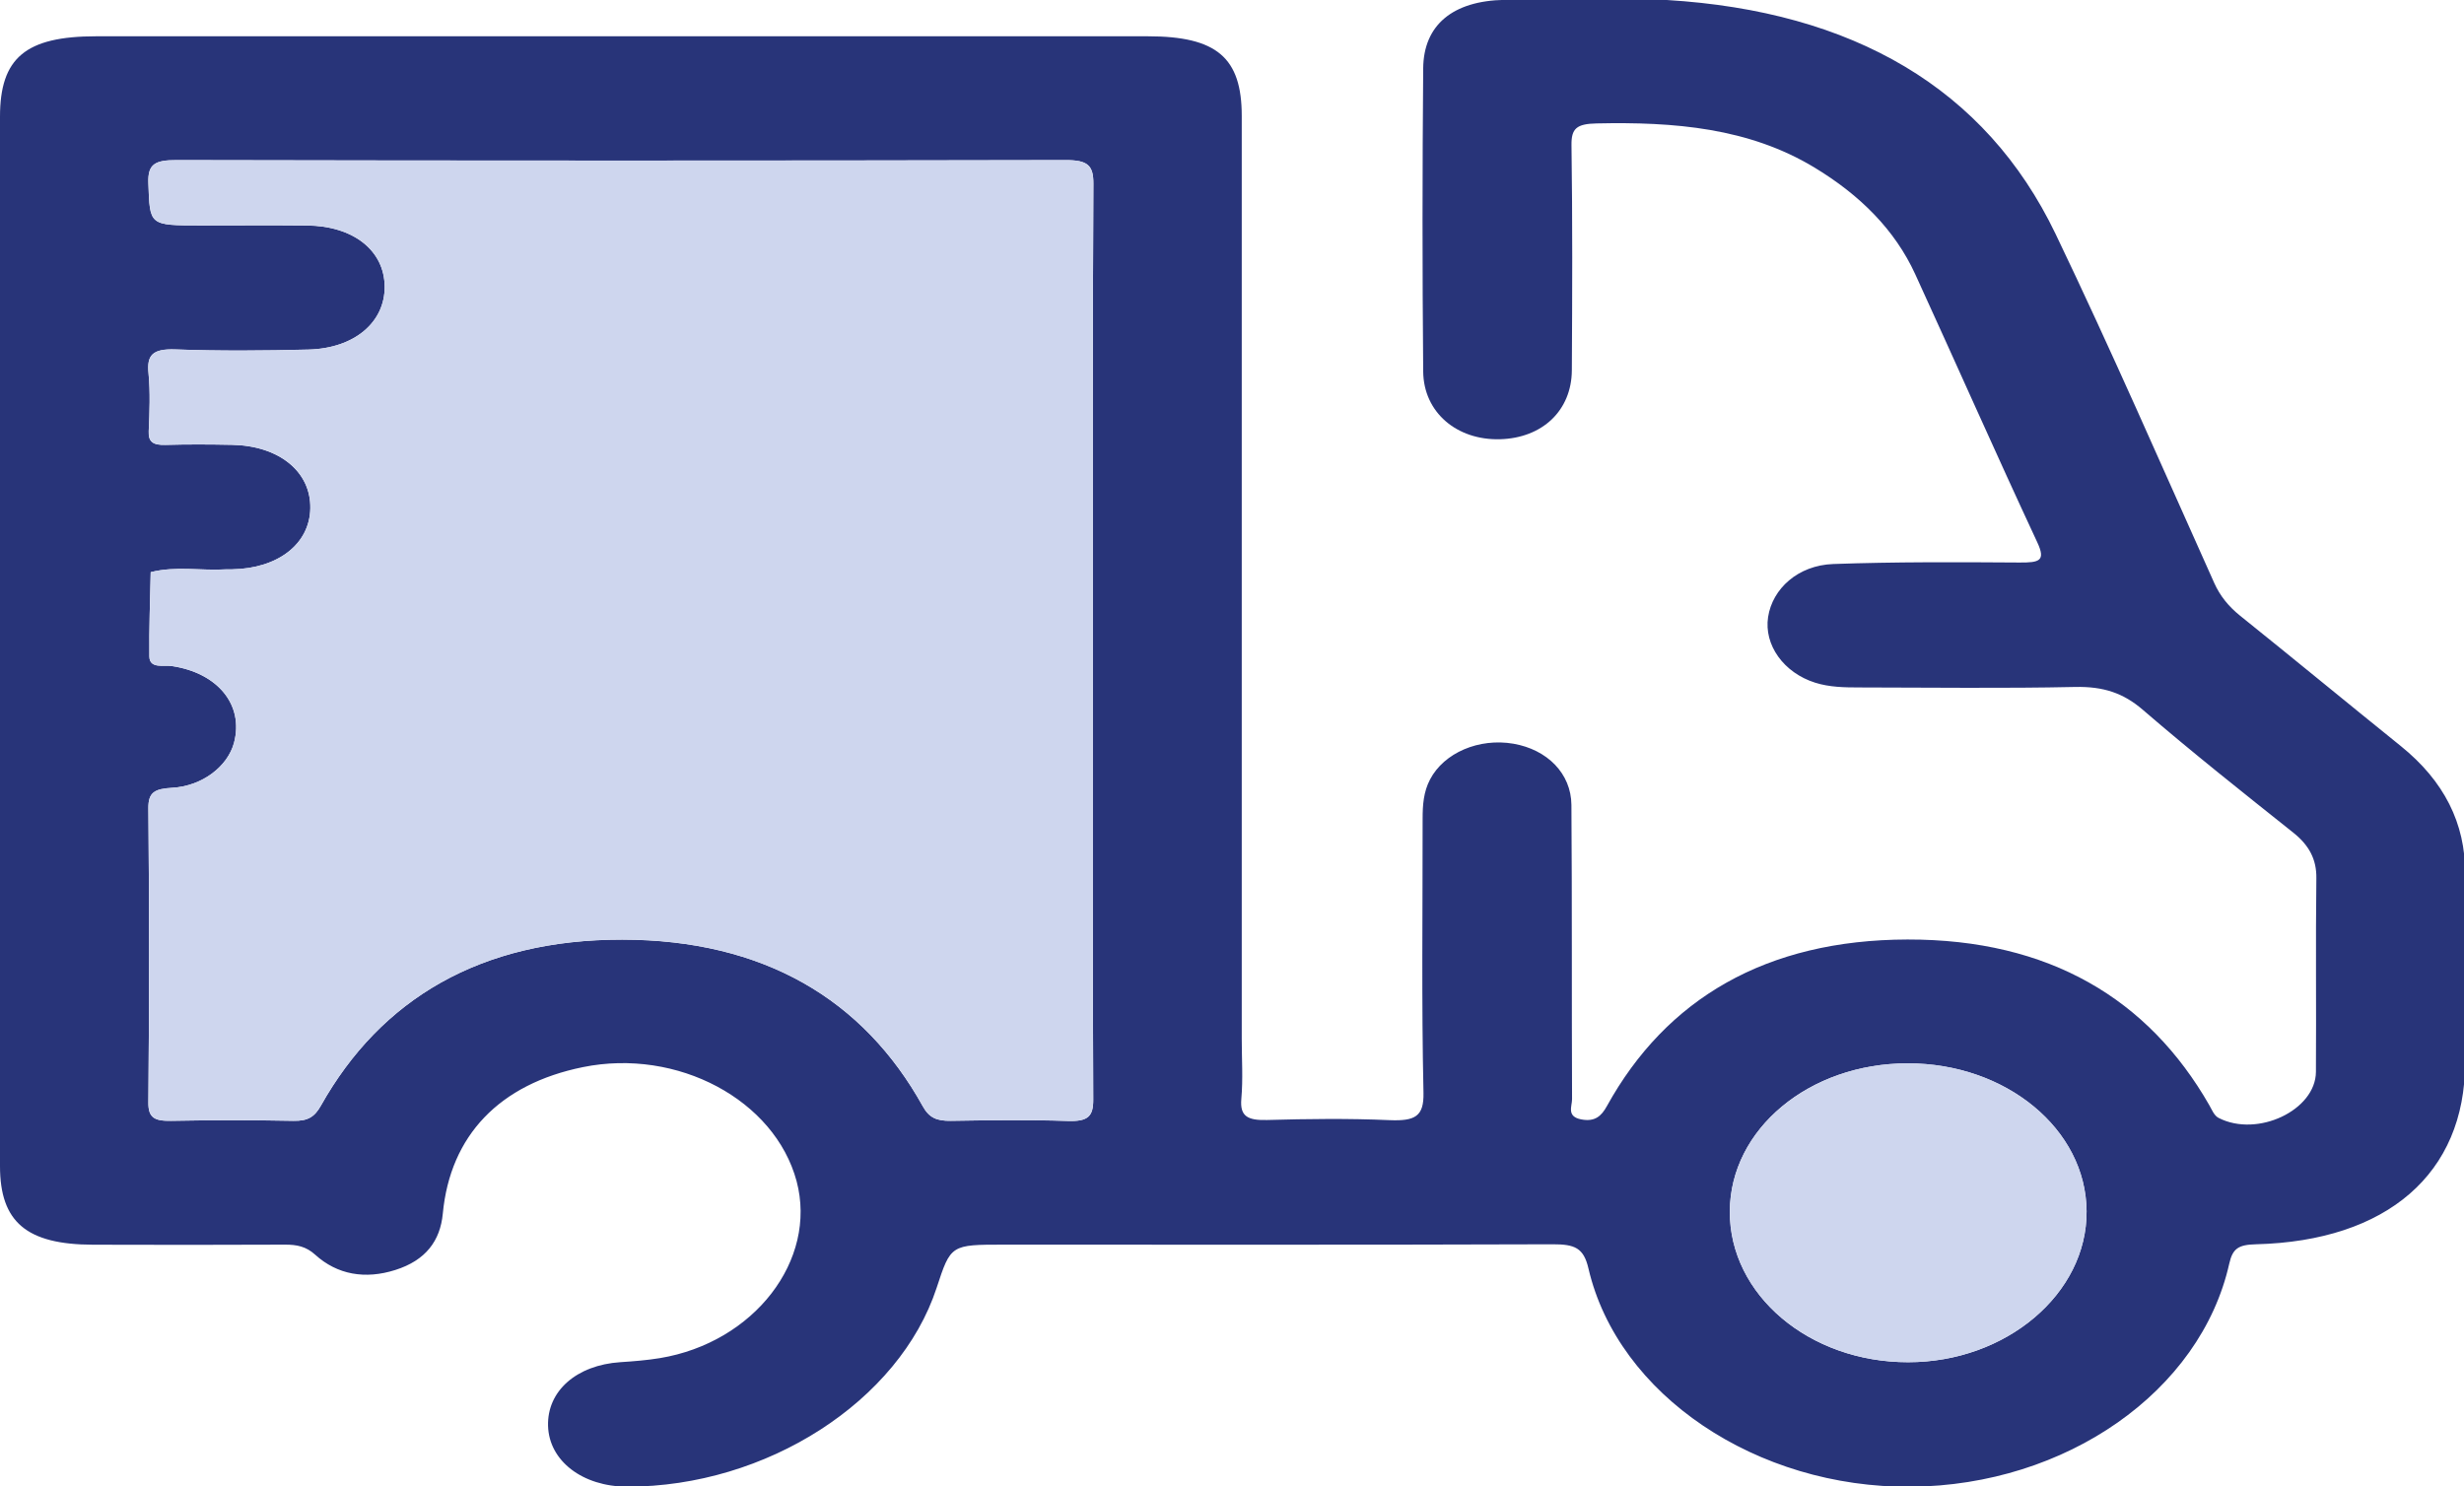
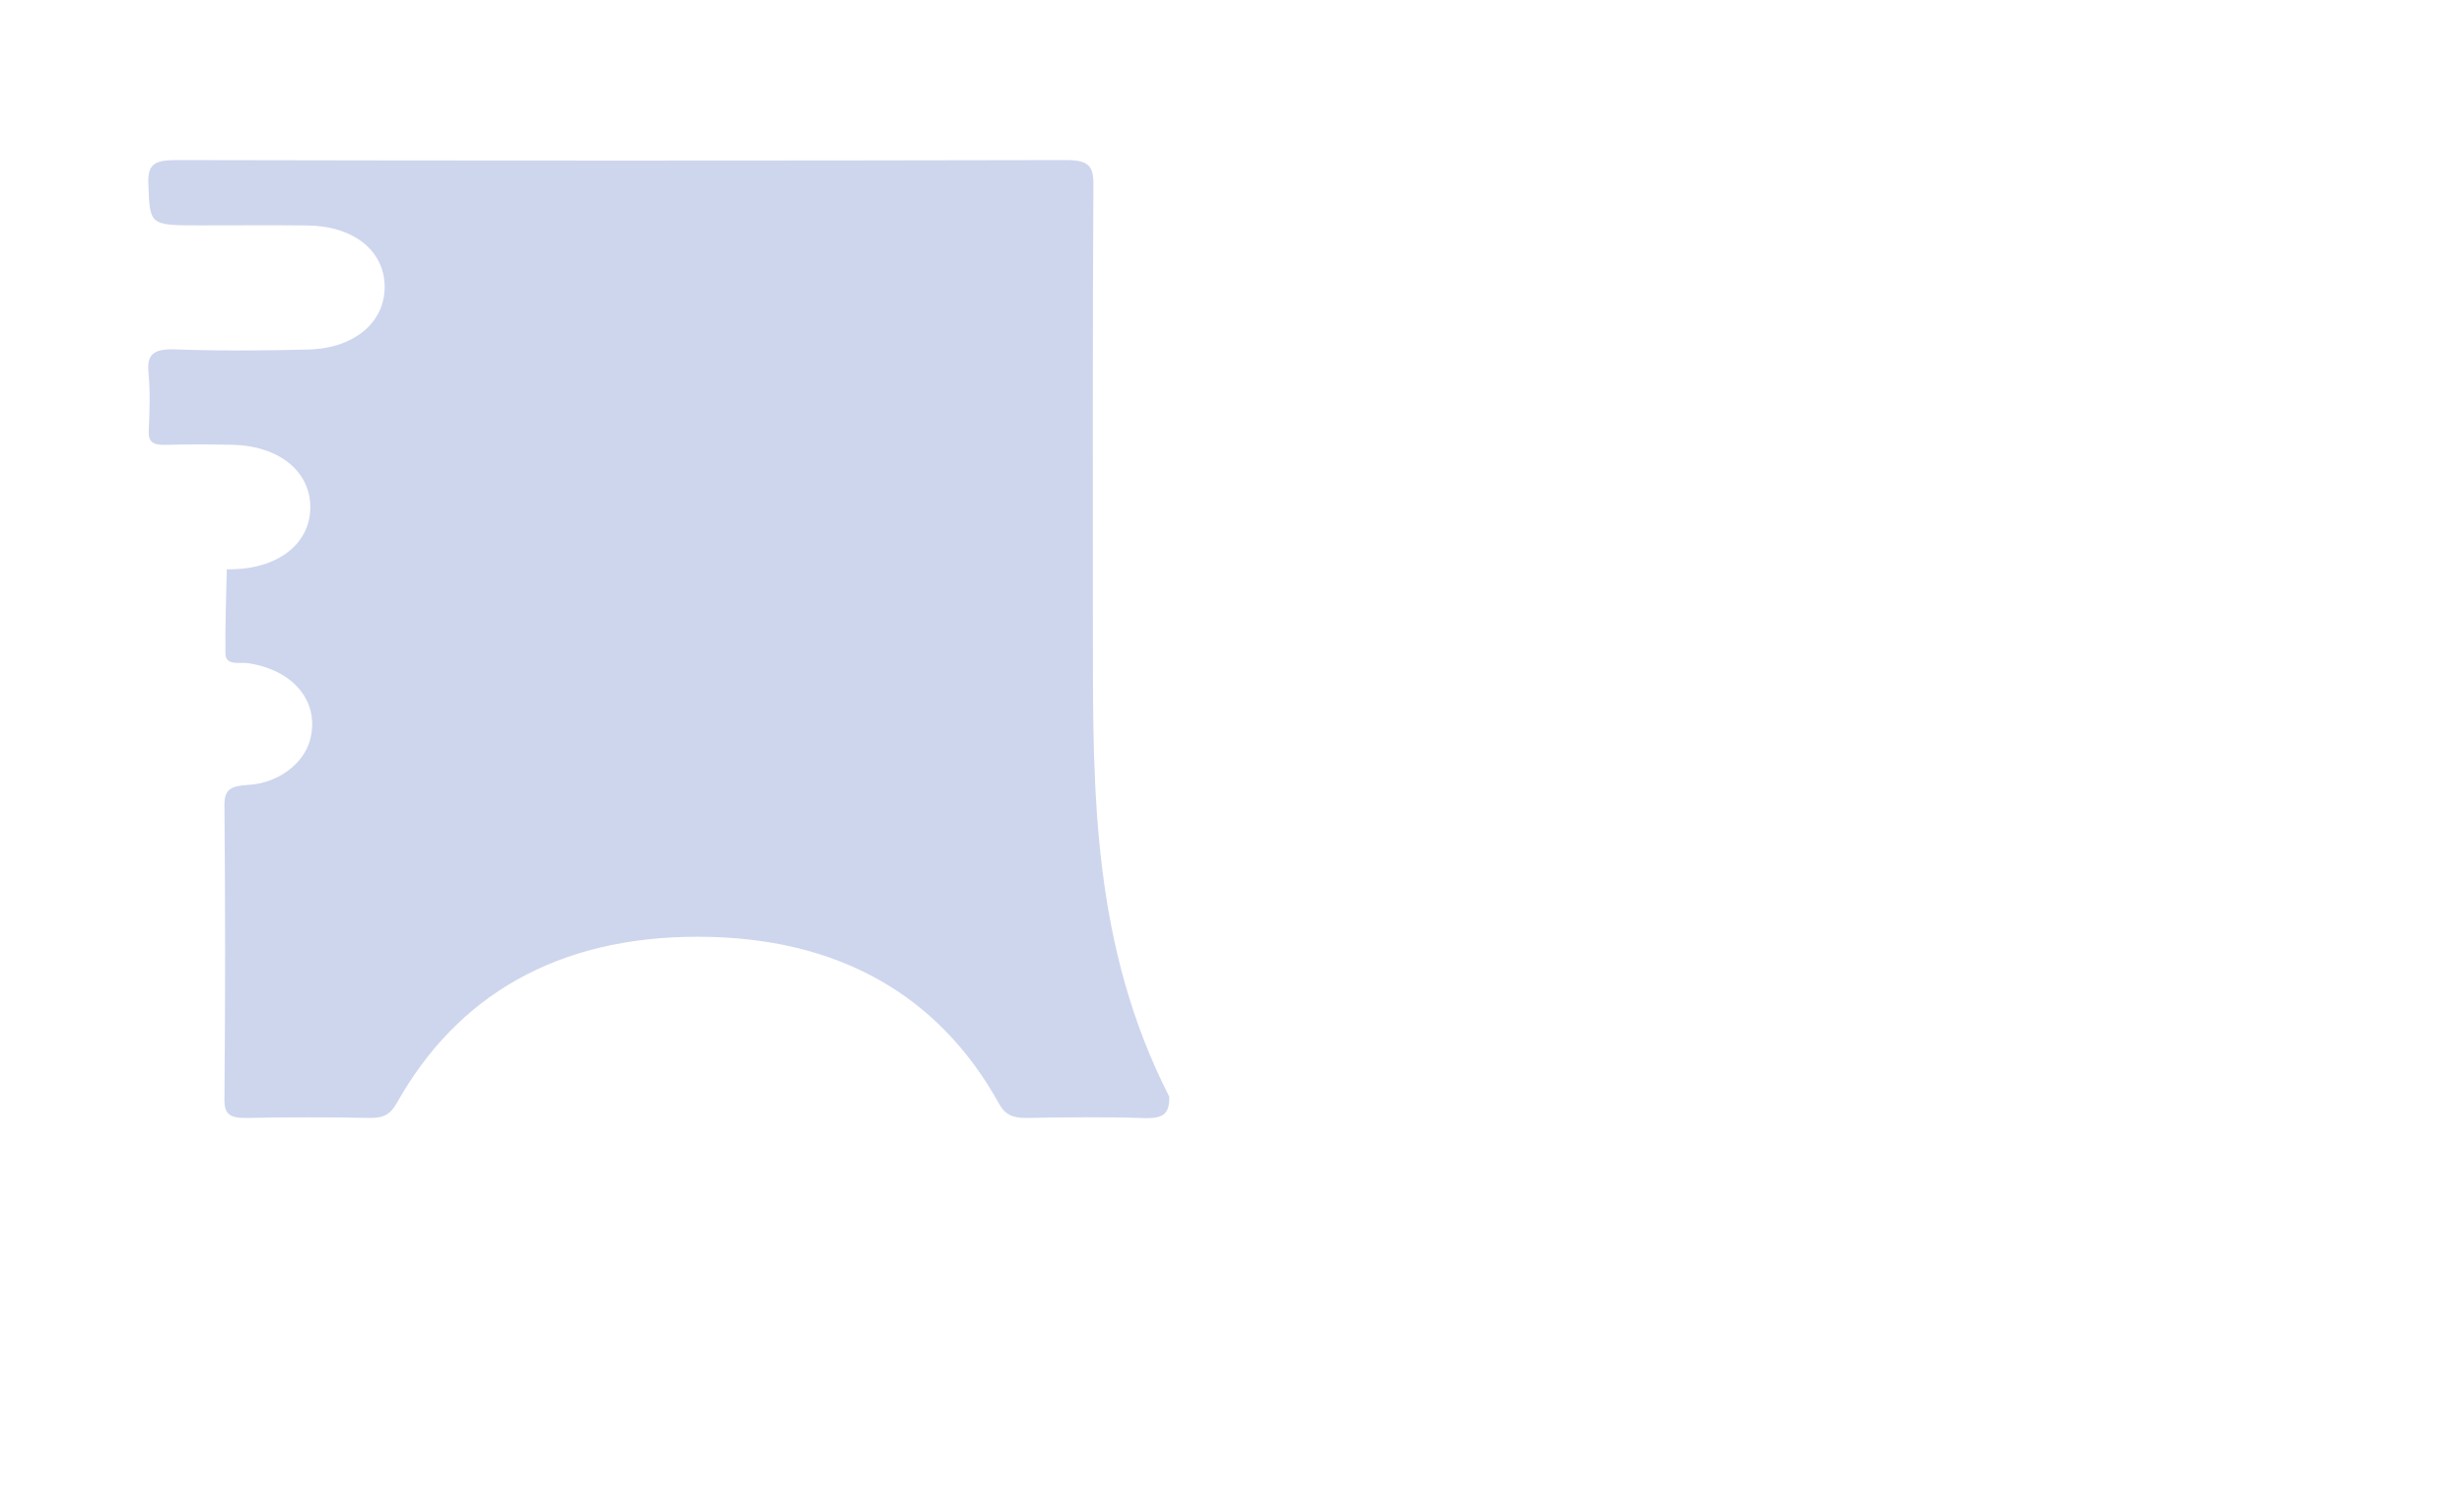
<svg xmlns="http://www.w3.org/2000/svg" version="1.1" id="Capa_1" x="0px" y="0px" viewBox="0 0 346.28 208.89" style="enable-background:new 0 0 346.28 208.89;" xml:space="preserve">
  <style type="text/css">
	.st0{fill:#283479;}
	.st1{fill:#CED6EE;}
</style>
-   <path class="st0" d="M0,100.06l0-6.71l0,0.1l0-2.82l0-7.83l0-2.82v0.02l0-8.52l0-8.92l0-0.07L0,62l0-7.53l0-5.33l0-7.95l0-9.17  l0-0.33l0-2.12c0,0,0-8.77,0-13.16C0,8.13,3.6,5.1,13.52,5.1c49.26-0.01,98.52-0.01,147.78,0c9.7,0,13.21,3,13.21,11.2  c0,43.24,0,86.48,0,129.72c0,2.82,0.19,5.65-0.06,8.46c-0.21,2.42,0.87,3.02,3.61,2.95c5.73-0.16,11.48-0.23,17.2,0.02  c3.61,0.15,4.86-0.51,4.79-3.84c-0.28-12.84-0.11-25.69-0.12-38.54c0-1.89,0.12-3.76,1.05-5.52c1.97-3.75,6.88-5.84,11.71-5.01  c4.74,0.82,8.11,4.17,8.15,8.6c0.1,13.79,0.03,27.57,0.09,41.36c0,1-0.8,2.43,1.26,2.84c1.93,0.38,2.85-0.43,3.64-1.87  c8.32-15.06,22.36-23.37,42.24-23.41c19.91-0.04,33.87,8.36,42.41,23.28c0.37,0.64,0.68,1.48,1.32,1.8  c5.45,2.79,13.63-1.08,13.67-6.47c0.06-9.09-0.05-18.17,0.06-27.26c0.03-2.6-1-4.58-3.23-6.36c-7.14-5.69-14.3-11.36-21.16-17.28  c-2.75-2.37-5.56-3.29-9.48-3.21c-10.09,0.22-20.2,0.08-30.3,0.07c-2.12,0-4.25-0.03-6.27-0.67c-4.43-1.4-7.21-5.31-6.61-9.23  c0.61-3.98,4.2-7.27,9.15-7.45c8.71-0.31,17.45-0.27,26.17-0.21c2.82,0.02,3.73-0.23,2.51-2.84c-5.84-12.52-11.4-25.13-17.15-37.68  c-2.84-6.21-7.73-11.11-14.16-15c-9.22-5.58-19.72-6.44-30.63-6.2c-2.81,0.06-3.55,0.72-3.52,3.04c0.15,10.55,0.11,21.1,0.05,31.65  c-0.03,5.67-4.15,9.54-10.1,9.7c-6.06,0.16-10.74-3.77-10.79-9.52c-0.13-14.2-0.12-28.41,0-42.61c0.05-6.09,4.15-9.5,11.44-9.63  c7.6-0.14,15.25-0.45,22.81,0.02c26.14,1.59,44.78,12.38,54.62,32.88c7.79,16.24,14.95,32.69,22.3,49.07c0.82,1.82,2,3.28,3.65,4.61  c7.56,6.07,15.03,12.23,22.57,18.31c6.07,4.9,9.07,10.84,9.04,17.9c-0.04,8.88-0.01,17.76-0.01,26.63  c-0.01,15.52-10.92,25.04-29.41,25.5c-2.47,0.06-3.26,0.62-3.73,2.72c-4.04,17.99-22.96,31.17-44.72,31.36  c-21.67,0.19-41.2-12.88-45.34-30.69c-0.67-2.89-1.92-3.4-5.03-3.39c-25.69,0.09-51.38,0.05-77.07,0.05c-7.51,0-7.51,0-9.5,6.07  c-5.24,15.95-23.93,27.97-43.49,27.95c-6.27-0.01-10.98-3.62-11.12-8.54c-0.14-4.92,4.01-8.55,10.16-8.96  c1.86-0.12,3.73-0.27,5.56-0.57c13.24-2.19,22.16-13.77,19.21-24.87C108.88,154.6,95.2,147.29,81.91,150  c-11.7,2.38-18.64,9.59-19.68,20.59c-0.36,3.82-2.4,6.57-6.67,7.92c-4.24,1.35-8.17,0.67-11.27-2.15c-1.26-1.14-2.55-1.42-4.25-1.41  c-8.98,0.04-17.96,0.04-26.94,0.01C3.73,174.94,0,171.77,0,163.91c0-16.61,0-49.82,0-49.82l0-3.22l0,0.13l0-6.55L0,100.06z   M153.66,25.83c0.01-2.58-0.78-3.33-3.92-3.32c-41.64,0.09-83.27,0.09-124.91,0c-3.03-0.01-4.08,0.54-3.98,3.22  c0.22,5.96,0.05,5.96,7.33,5.96c4.99,0,9.97-0.04,14.96,0.01c6.52,0.06,10.87,3.51,10.92,8.57c0.05,5.01-4.23,8.7-10.7,8.87  c-6.23,0.16-12.47,0.21-18.69-0.02c-3.25-0.12-4.05,0.81-3.8,3.34c0.26,2.7,0.15,5.43,0.03,8.14c-0.07,1.53,0.61,1.99,2.37,1.94  c3.11-0.09,6.23-0.07,9.35-0.01c6.62,0.13,11.08,3.78,10.99,8.92c-0.08,5-4.52,8.47-10.99,8.58c-0.25,0-0.5-0.01-0.75,0  c-3.56,0.23-7.17-0.5-10.69,0.4c-0.08,3.95-0.24,7.9-0.19,11.85c0.03,1.78,2.05,1.17,3.19,1.35c6.43,0.97,10.11,5.46,8.71,10.77  c-0.87,3.3-4.43,6.1-8.7,6.34c-2.47,0.14-3.36,0.64-3.34,2.88c0.13,13.78,0.13,27.56,0,41.34c-0.02,2.16,0.85,2.63,3.2,2.59  c5.73-0.11,11.47-0.11,17.2,0c2.07,0.04,2.98-0.59,3.86-2.15c8.42-14.98,22.45-23.34,42.33-23.32c19.87,0.03,33.9,8.39,42.24,23.42  c0.9,1.63,1.97,2.08,3.96,2.05c5.48-0.09,10.98-0.16,16.45,0.02c2.84,0.09,3.56-0.67,3.55-3c-0.1-21.51-0.06-43.01-0.06-64.52  C153.59,68.63,153.54,47.23,153.66,25.83z M243.1,170.29c-0.05,11.72,11.16,21.2,25.06,21.19c13.79,0,25.16-9.63,25.08-21.23  c-0.08-11.51-11.29-20.78-25.13-20.78C254.25,149.47,243.14,158.71,243.1,170.29z" />
-   <path class="st1" d="M153.59,90.03c0-21.4-0.05-42.81,0.07-64.21c0.01-2.58-0.78-3.33-3.92-3.32c-41.64,0.09-83.27,0.09-124.91,0  c-3.03-0.01-4.08,0.54-3.98,3.22c0.22,5.96,0.05,5.96,7.33,5.96c4.99,0,9.97-0.04,14.96,0.01c6.52,0.06,10.87,3.51,10.92,8.57  c0.05,5.01-4.23,8.7-10.7,8.87c-6.23,0.16-12.47,0.21-18.69-0.02c-3.25-0.12-4.05,0.81-3.8,3.34c0.26,2.7,0.15,5.43,0.03,8.14  c-0.07,1.53,0.61,1.99,2.37,1.94c3.11-0.09,6.23-0.07,9.35-0.01c6.62,0.13,11.08,3.78,10.99,8.92c-0.08,5-4.52,8.47-10.99,8.58  c-0.25,0-0.5-0.01-0.75,0c-3.56,0.23-7.17-0.5-10.69,0.4c-0.08,3.95-0.24,7.9-0.19,11.85c0.03,1.78,2.05,1.17,3.19,1.35  c6.43,0.97,10.11,5.46,8.71,10.77c-0.87,3.3-4.43,6.1-8.7,6.34c-2.47,0.14-3.36,0.64-3.34,2.88c0.13,13.78,0.13,27.56,0,41.34  c-0.02,2.16,0.85,2.63,3.2,2.59c5.73-0.11,11.47-0.11,17.2,0c2.07,0.04,2.98-0.59,3.86-2.15c8.42-14.98,22.45-23.34,42.33-23.32  c19.87,0.03,33.9,8.39,42.24,23.42c0.9,1.63,1.97,2.08,3.96,2.05c5.48-0.09,10.98-0.16,16.45,0.02c2.84,0.09,3.56-0.67,3.55-3  C153.55,133.05,153.59,111.54,153.59,90.03z" />
-   <path class="st1" d="M268.12,149.46c-13.86,0-24.97,9.25-25.02,20.82c-0.05,11.72,11.16,21.2,25.06,21.19  c13.79,0,25.16-9.63,25.08-21.23C293.16,158.73,281.95,149.46,268.12,149.46z" />
+   <path class="st1" d="M153.59,90.03c0-21.4-0.05-42.81,0.07-64.21c0.01-2.58-0.78-3.33-3.92-3.32c-41.64,0.09-83.27,0.09-124.91,0  c-3.03-0.01-4.08,0.54-3.98,3.22c0.22,5.96,0.05,5.96,7.33,5.96c4.99,0,9.97-0.04,14.96,0.01c6.52,0.06,10.87,3.51,10.92,8.57  c0.05,5.01-4.23,8.7-10.7,8.87c-6.23,0.16-12.47,0.21-18.69-0.02c-3.25-0.12-4.05,0.81-3.8,3.34c0.26,2.7,0.15,5.43,0.03,8.14  c-0.07,1.53,0.61,1.99,2.37,1.94c3.11-0.09,6.23-0.07,9.35-0.01c6.62,0.13,11.08,3.78,10.99,8.92c-0.08,5-4.52,8.47-10.99,8.58  c-0.25,0-0.5-0.01-0.75,0c-0.08,3.95-0.24,7.9-0.19,11.85c0.03,1.78,2.05,1.17,3.19,1.35  c6.43,0.97,10.11,5.46,8.71,10.77c-0.87,3.3-4.43,6.1-8.7,6.34c-2.47,0.14-3.36,0.64-3.34,2.88c0.13,13.78,0.13,27.56,0,41.34  c-0.02,2.16,0.85,2.63,3.2,2.59c5.73-0.11,11.47-0.11,17.2,0c2.07,0.04,2.98-0.59,3.86-2.15c8.42-14.98,22.45-23.34,42.33-23.32  c19.87,0.03,33.9,8.39,42.24,23.42c0.9,1.63,1.97,2.08,3.96,2.05c5.48-0.09,10.98-0.16,16.45,0.02c2.84,0.09,3.56-0.67,3.55-3  C153.55,133.05,153.59,111.54,153.59,90.03z" />
</svg>